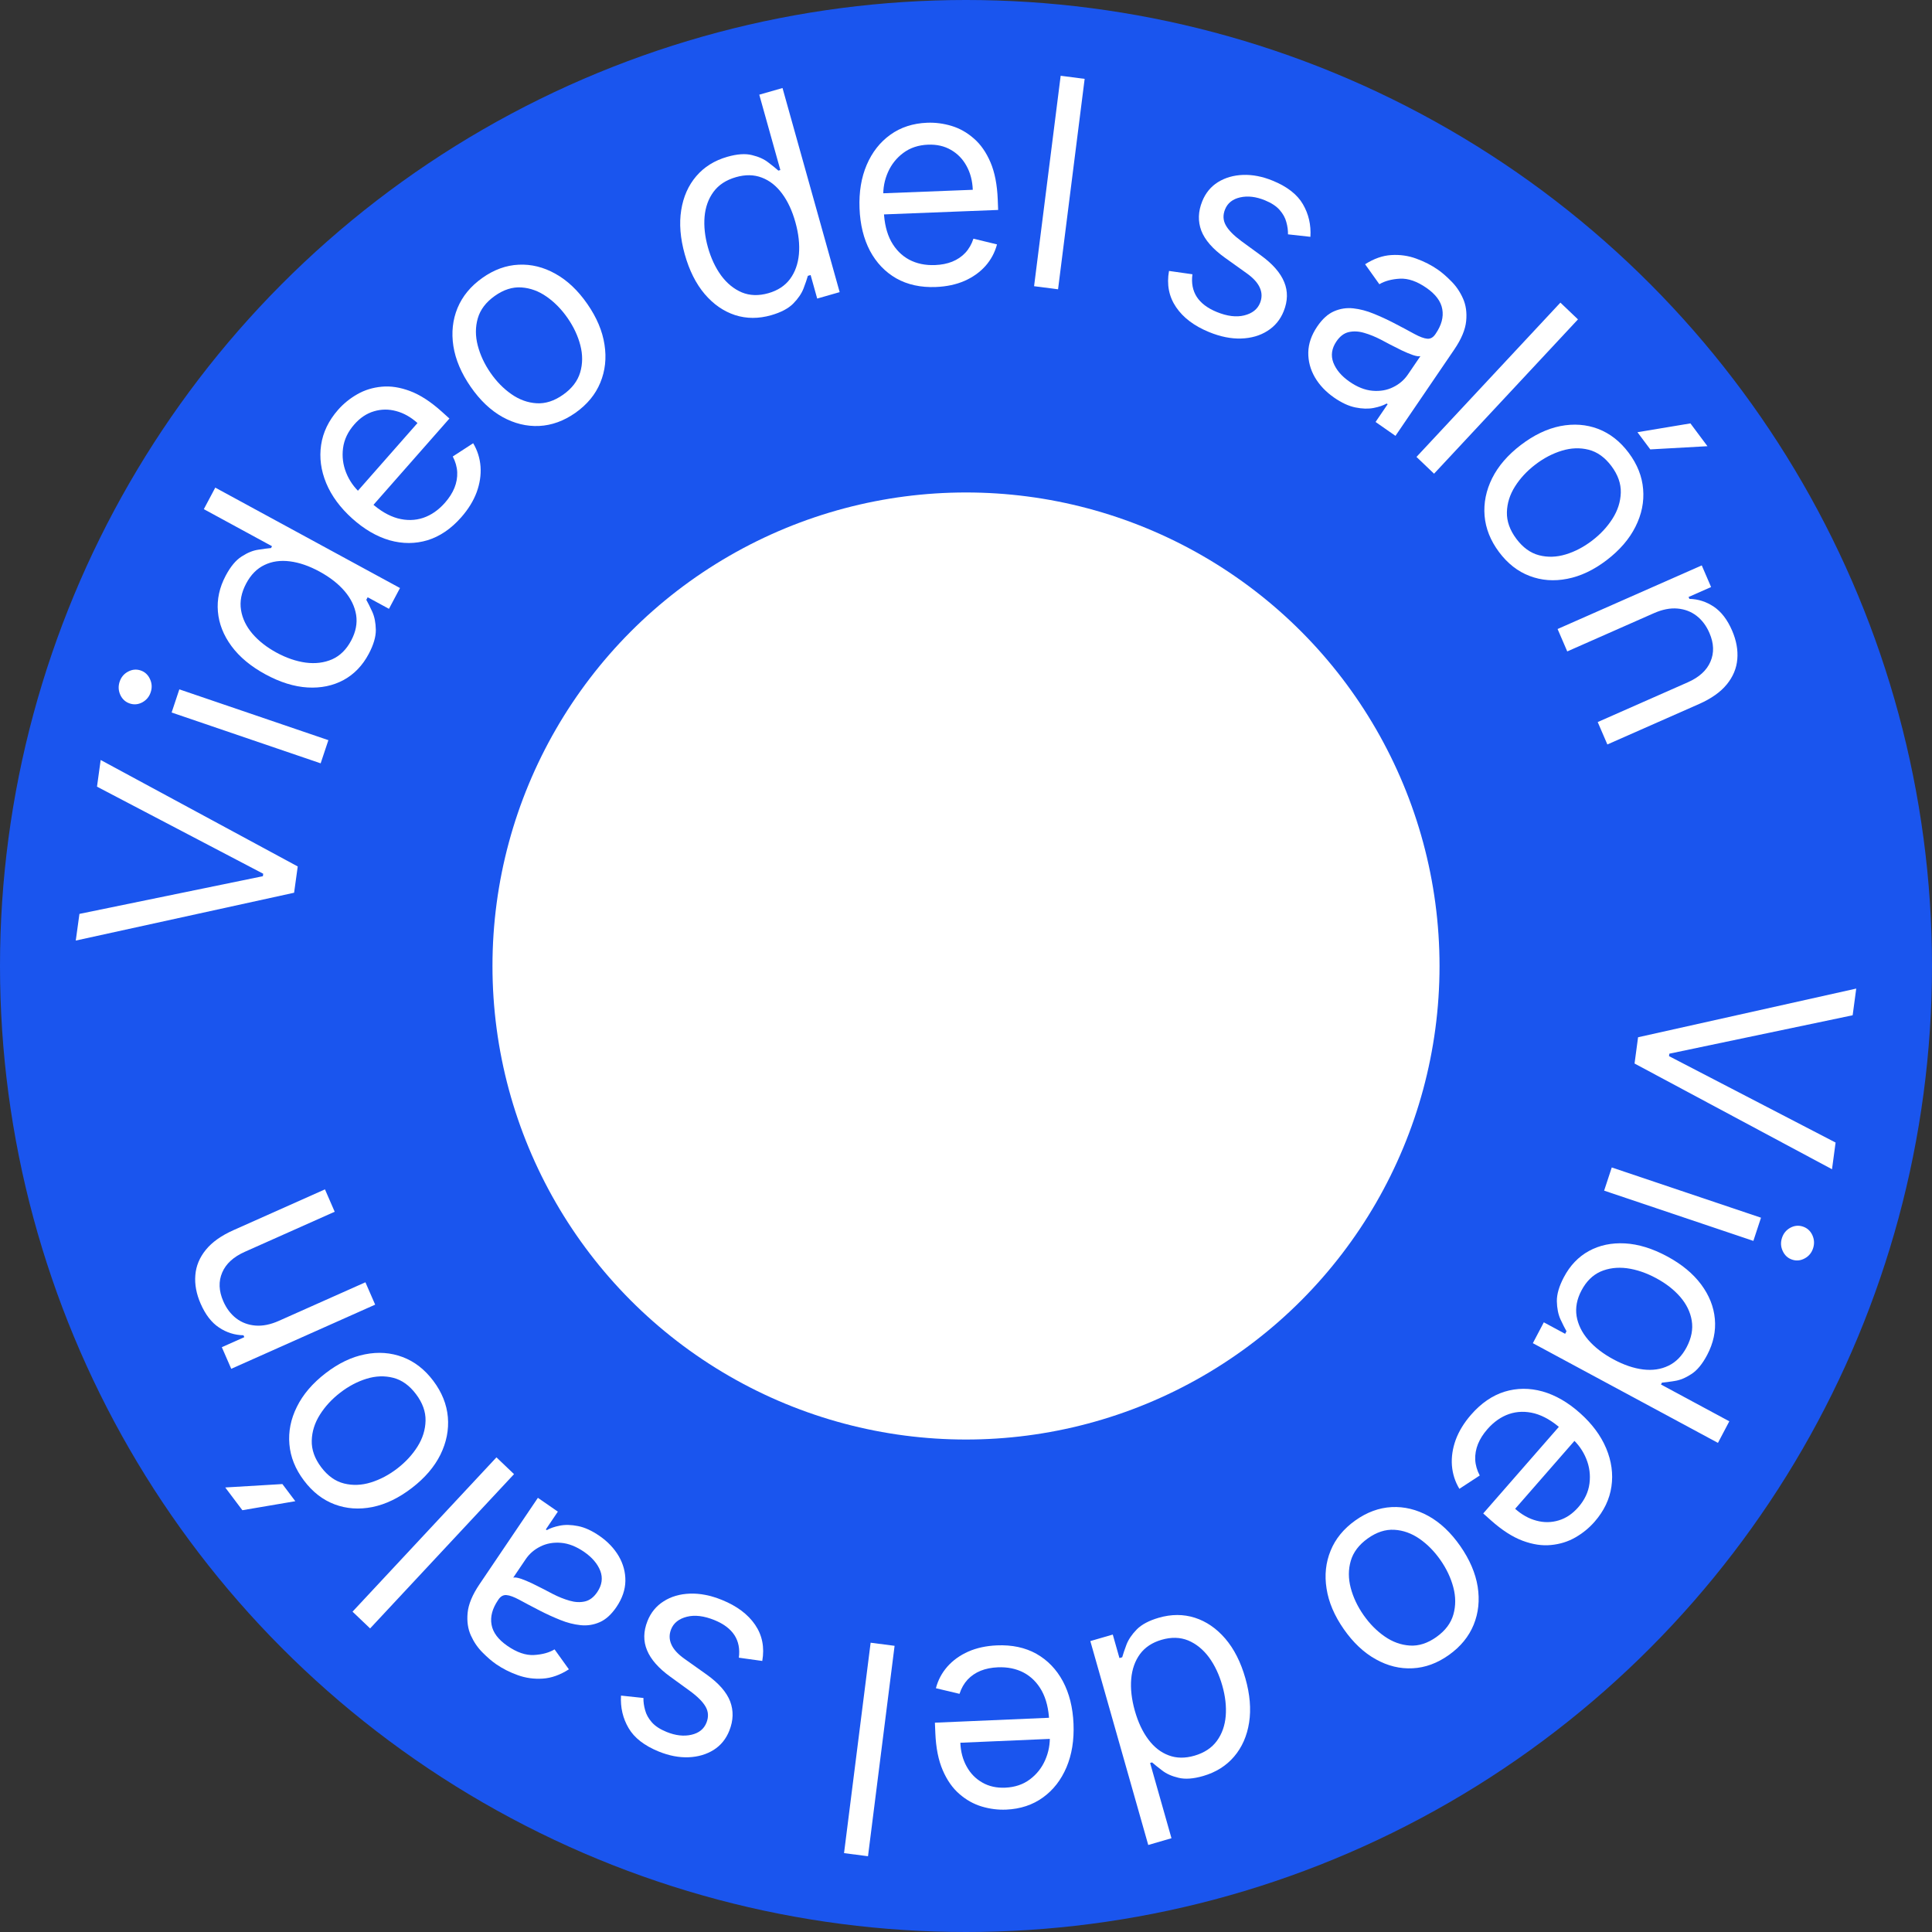
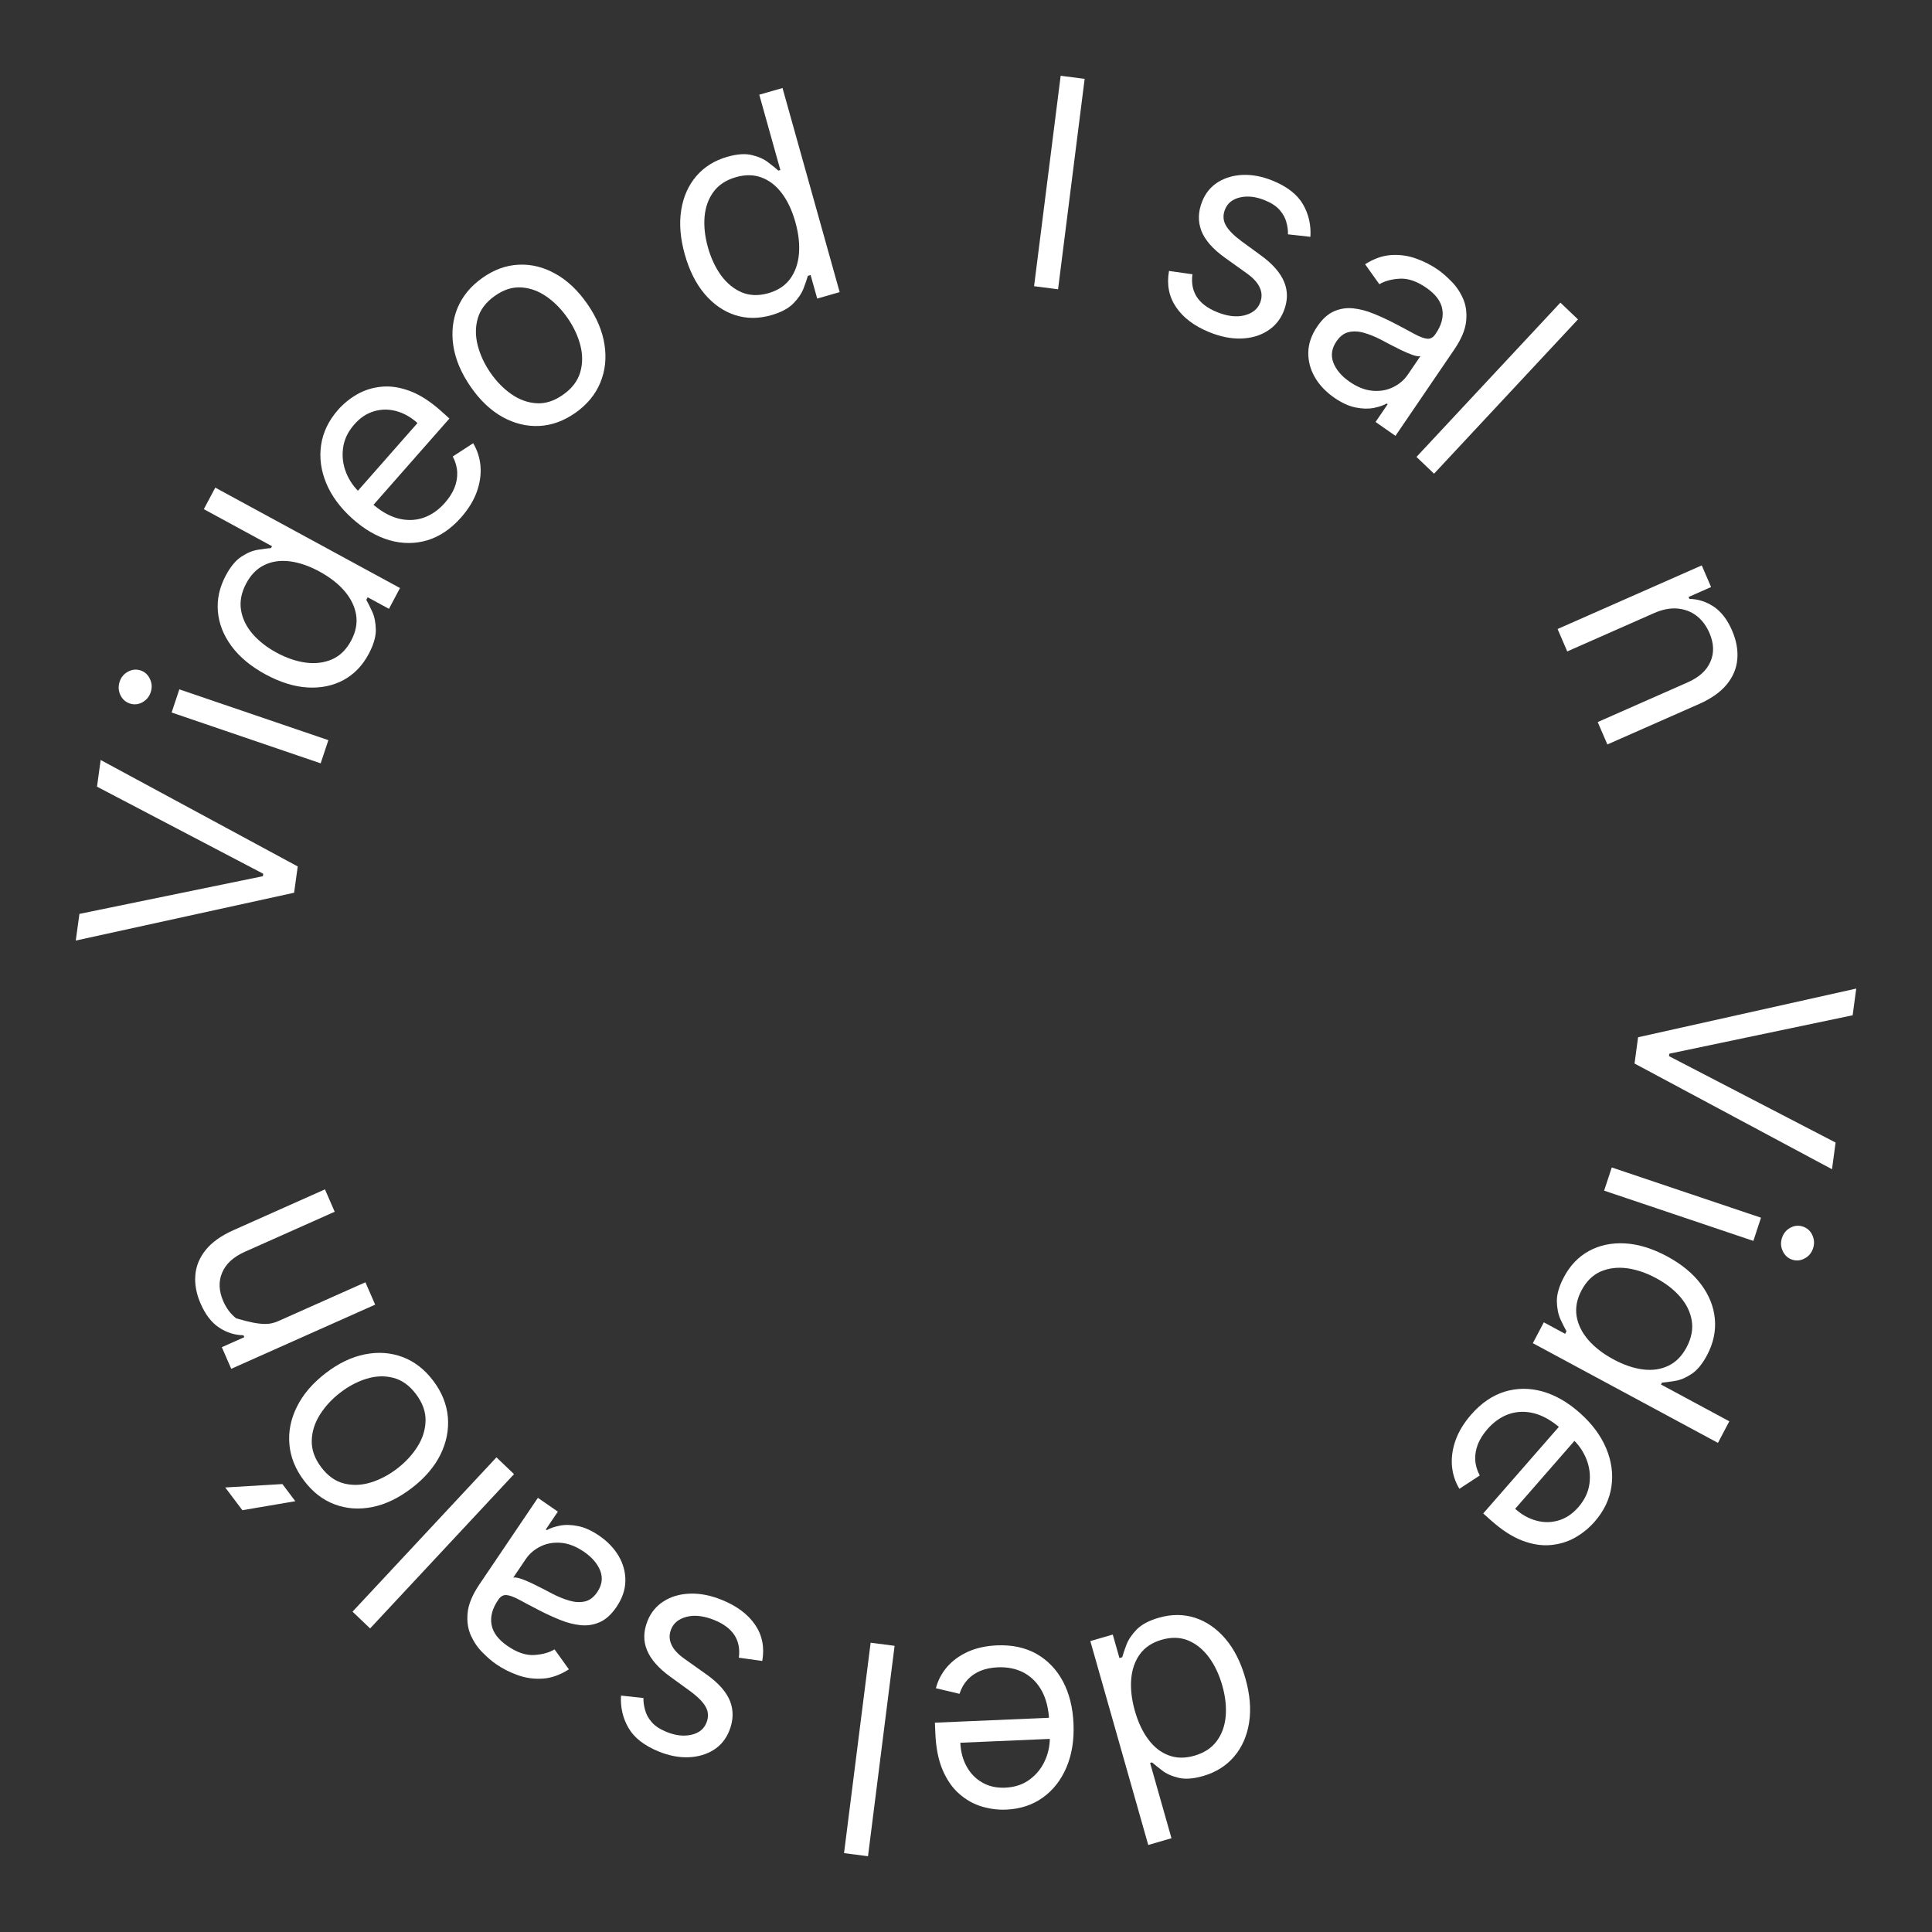
<svg xmlns="http://www.w3.org/2000/svg" width="102" height="102" viewBox="0 0 102 102" fill="none">
  <rect x="0" y="0" width="102" height="102" fill="#333333" stroke="none" />
-   <circle cx="51" cy="51" r="51" fill="#1A55EE" />
-   <circle cx="51" cy="51" r="25" fill="white" />
  <path d="M97.811 53.601L88.134 55.629L88.116 55.759L96.91 60.321L96.721 61.73L86.296 56.149L86.482 54.762L98 52.192L97.811 53.601Z" fill="white" />
  <path d="M85.093 61.636L92.972 64.289L92.569 65.513L84.69 62.86L85.093 61.636ZM94.08 65.354C94.158 65.115 94.306 64.936 94.524 64.817C94.741 64.702 94.962 64.682 95.187 64.758C95.413 64.834 95.578 64.984 95.683 65.208C95.787 65.435 95.8 65.668 95.721 65.906C95.643 66.145 95.495 66.322 95.279 66.438C95.061 66.556 94.839 66.578 94.614 66.502C94.388 66.426 94.223 66.274 94.119 66.047C94.014 65.824 94.001 65.593 94.08 65.354Z" fill="white" />
  <path d="M82.563 67.433C82.888 66.815 83.329 66.352 83.887 66.046C84.448 65.74 85.082 65.607 85.788 65.645C86.498 65.684 87.242 65.913 88.018 66.331C88.788 66.746 89.385 67.24 89.811 67.812C90.237 68.384 90.478 68.991 90.536 69.633C90.594 70.276 90.459 70.909 90.13 71.534C89.876 72.016 89.596 72.355 89.289 72.549C88.984 72.748 88.693 72.868 88.414 72.908C88.138 72.953 87.913 72.983 87.742 72.998L87.691 73.095L91.299 75.038L90.699 76.177L80.927 70.913L81.506 69.812L82.632 70.419L82.703 70.284C82.614 70.128 82.508 69.918 82.385 69.654C82.266 69.392 82.203 69.075 82.194 68.703C82.189 68.332 82.312 67.909 82.563 67.433ZM83.493 68.132C83.252 68.589 83.167 69.038 83.236 69.481C83.309 69.924 83.512 70.342 83.845 70.732C84.182 71.124 84.627 71.469 85.181 71.767C85.728 72.062 86.249 72.239 86.744 72.3C87.242 72.361 87.689 72.296 88.084 72.104C88.482 71.914 88.803 71.587 89.047 71.124C89.301 70.641 89.391 70.173 89.315 69.719C89.241 69.27 89.038 68.853 88.706 68.468C88.376 68.088 87.953 67.758 87.437 67.481C86.915 67.2 86.399 67.025 85.888 66.956C85.379 66.892 84.914 66.952 84.495 67.135C84.078 67.323 83.744 67.656 83.493 68.132Z" fill="white" />
  <path d="M77.666 74.689C78.196 74.082 78.785 73.677 79.434 73.474C80.083 73.276 80.751 73.272 81.436 73.461C82.123 73.656 82.784 74.038 83.422 74.608C84.059 75.177 84.518 75.797 84.799 76.466C85.081 77.141 85.173 77.812 85.076 78.479C84.979 79.152 84.682 79.772 84.186 80.34C83.9 80.668 83.563 80.944 83.175 81.167C82.788 81.39 82.359 81.524 81.886 81.569C81.417 81.617 80.916 81.541 80.383 81.342C79.85 81.142 79.293 80.783 78.712 80.264L78.307 79.902L82.545 75.05L83.371 75.788L79.992 79.657C80.344 79.971 80.719 80.18 81.118 80.284C81.516 80.391 81.907 80.386 82.293 80.269C82.677 80.154 83.022 79.922 83.327 79.573C83.663 79.188 83.86 78.77 83.917 78.319C83.974 77.874 83.918 77.442 83.749 77.024C83.581 76.606 83.325 76.243 82.982 75.937L82.431 75.445C81.961 75.024 81.491 74.75 81.021 74.622C80.551 74.499 80.103 74.509 79.675 74.652C79.25 74.798 78.866 75.066 78.525 75.456C78.303 75.71 78.138 75.971 78.029 76.239C77.921 76.512 77.873 76.787 77.884 77.066C77.899 77.346 77.978 77.624 78.123 77.899L77.048 78.602C76.82 78.224 76.689 77.812 76.654 77.367C76.622 76.925 76.689 76.474 76.855 76.014C77.024 75.557 77.294 75.115 77.666 74.689Z" fill="white" />
-   <path d="M71.55 80.275C72.163 79.838 72.803 79.602 73.471 79.567C74.136 79.534 74.783 79.69 75.412 80.036C76.038 80.383 76.598 80.912 77.093 81.621C77.591 82.336 77.898 83.051 78.014 83.767C78.127 84.486 78.056 85.156 77.802 85.779C77.546 86.404 77.111 86.935 76.498 87.372C75.886 87.809 75.247 88.044 74.582 88.077C73.914 88.112 73.266 87.954 72.638 87.603C72.007 87.255 71.442 86.723 70.943 86.008C70.449 85.299 70.146 84.587 70.036 83.872C69.922 83.159 69.994 82.49 70.251 81.865C70.504 81.242 70.938 80.712 71.55 80.275ZM72.211 81.222C71.745 81.555 71.447 81.948 71.314 82.404C71.182 82.86 71.181 83.336 71.311 83.832C71.441 84.328 71.666 84.806 71.986 85.264C72.306 85.723 72.676 86.099 73.097 86.392C73.517 86.686 73.963 86.847 74.433 86.877C74.904 86.907 75.372 86.756 75.838 86.424C76.303 86.092 76.601 85.697 76.731 85.238C76.861 84.78 76.86 84.301 76.728 83.802C76.596 83.302 76.37 82.823 76.05 82.365C75.73 81.906 75.361 81.531 74.943 81.241C74.524 80.951 74.081 80.792 73.612 80.765C73.143 80.738 72.676 80.89 72.211 81.222Z" fill="white" />
  <path d="M61.175 85.41C61.84 85.217 62.475 85.216 63.081 85.408C63.688 85.603 64.223 85.971 64.688 86.511C65.154 87.055 65.508 87.754 65.751 88.609C65.992 89.457 66.057 90.235 65.947 90.942C65.836 91.649 65.573 92.247 65.157 92.736C64.741 93.225 64.197 93.567 63.525 93.763C63.005 93.914 62.57 93.945 62.219 93.858C61.865 93.775 61.577 93.646 61.355 93.472C61.131 93.302 60.953 93.16 60.824 93.046L60.72 93.076L61.848 97.049L60.622 97.406L57.564 86.641L58.749 86.297L59.101 87.537L59.247 87.495C59.295 87.322 59.371 87.099 59.473 86.826C59.577 86.557 59.758 86.29 60.016 86.025C60.276 85.764 60.662 85.559 61.175 85.41ZM61.325 86.573C60.833 86.716 60.454 86.966 60.188 87.324C59.923 87.686 59.768 88.123 59.723 88.637C59.679 89.154 59.743 89.718 59.916 90.328C60.088 90.93 60.324 91.433 60.626 91.834C60.928 92.24 61.285 92.519 61.696 92.672C62.108 92.83 62.564 92.836 63.063 92.691C63.582 92.54 63.977 92.279 64.247 91.908C64.514 91.542 64.669 91.105 64.712 90.595C64.752 90.091 64.692 89.554 64.53 88.987C64.367 88.412 64.132 87.915 63.826 87.496C63.517 87.081 63.151 86.785 62.73 86.608C62.306 86.435 61.837 86.424 61.325 86.573Z" fill="white" />
  <path d="M52.628 86.868C53.427 86.833 54.124 86.982 54.719 87.314C55.31 87.65 55.776 88.134 56.116 88.765C56.453 89.4 56.64 90.147 56.676 91.007C56.712 91.867 56.589 92.631 56.307 93.3C56.021 93.973 55.607 94.505 55.064 94.897C54.518 95.292 53.871 95.506 53.122 95.539C52.69 95.557 52.26 95.503 51.832 95.375C51.405 95.247 51.011 95.027 50.652 94.714C50.293 94.405 49.999 93.987 49.772 93.46C49.544 92.934 49.413 92.279 49.381 91.496L49.358 90.949L55.753 90.674L55.8 91.789L50.701 92.008C50.721 92.482 50.832 92.9 51.035 93.264C51.234 93.627 51.509 93.909 51.86 94.109C52.208 94.31 52.612 94.4 53.073 94.38C53.581 94.358 54.015 94.212 54.375 93.941C54.732 93.674 55.001 93.334 55.181 92.921C55.363 92.508 55.443 92.071 55.424 91.608L55.393 90.865C55.366 90.231 55.236 89.699 55.001 89.267C54.763 88.839 54.445 88.519 54.046 88.306C53.648 88.097 53.191 88.004 52.676 88.026C52.341 88.04 52.041 88.101 51.775 88.207C51.505 88.317 51.276 88.473 51.086 88.674C50.896 88.88 50.753 89.13 50.657 89.426L49.411 89.13C49.523 88.701 49.725 88.321 50.018 87.987C50.311 87.657 50.678 87.393 51.121 87.195C51.564 87.001 52.066 86.892 52.628 86.868Z" fill="white" />
  <path d="M44.561 97.836L45.965 86.727L47.23 86.891L45.826 98L44.561 97.836Z" fill="white" />
  <path d="M32.786 89.519L33.97 89.645C33.966 89.852 33.996 90.066 34.059 90.288C34.118 90.513 34.235 90.725 34.412 90.927C34.588 91.128 34.849 91.298 35.193 91.438C35.665 91.629 36.102 91.679 36.503 91.587C36.9 91.496 37.165 91.284 37.298 90.949C37.416 90.651 37.402 90.372 37.257 90.113C37.111 89.853 36.834 89.574 36.424 89.274L35.393 88.526C34.771 88.077 34.36 87.61 34.16 87.124C33.959 86.642 33.967 86.128 34.183 85.584C34.36 85.137 34.645 84.789 35.039 84.54C35.43 84.29 35.891 84.155 36.423 84.136C36.955 84.116 37.52 84.227 38.119 84.47C38.905 84.789 39.487 85.226 39.866 85.78C40.244 86.334 40.37 86.971 40.244 87.69L39.008 87.518C39.067 87.055 38.989 86.658 38.775 86.327C38.557 85.995 38.206 85.731 37.721 85.534C37.169 85.31 36.684 85.251 36.265 85.356C35.842 85.463 35.564 85.684 35.431 86.019C35.324 86.29 35.328 86.555 35.443 86.814C35.556 87.076 35.789 87.331 36.141 87.58L37.304 88.406C37.943 88.861 38.358 89.334 38.548 89.824C38.733 90.315 38.72 90.83 38.506 91.368C38.332 91.808 38.056 92.148 37.677 92.387C37.295 92.625 36.854 92.754 36.353 92.775C35.848 92.794 35.325 92.693 34.783 92.474C34.02 92.164 33.489 91.752 33.188 91.237C32.884 90.721 32.75 90.148 32.786 89.519Z" fill="white" />
  <path d="M31.65 81.088C32.085 81.389 32.423 81.744 32.665 82.155C32.905 82.568 33.023 83.005 33.017 83.465C33.01 83.928 32.854 84.385 32.549 84.837C32.28 85.234 31.985 85.502 31.664 85.642C31.34 85.785 31.001 85.838 30.647 85.8C30.292 85.763 29.936 85.671 29.576 85.524C29.212 85.378 28.857 85.216 28.51 85.038C28.057 84.804 27.692 84.611 27.414 84.459C27.132 84.308 26.908 84.226 26.742 84.213C26.574 84.198 26.431 84.276 26.315 84.448L26.291 84.484C25.99 84.929 25.877 85.359 25.951 85.772C26.022 86.184 26.3 86.557 26.785 86.892C27.288 87.24 27.757 87.401 28.194 87.376C28.63 87.351 28.991 87.252 29.278 87.079L30.034 88.132C29.57 88.43 29.111 88.593 28.654 88.622C28.193 88.652 27.754 88.591 27.337 88.44C26.915 88.289 26.531 88.095 26.186 87.856C25.966 87.704 25.731 87.502 25.482 87.25C25.228 86.999 25.022 86.7 24.864 86.353C24.703 86.003 24.645 85.602 24.688 85.151C24.731 84.699 24.939 84.198 25.311 83.647L28.398 79.078L29.452 79.807L28.817 80.746L28.871 80.783C29.044 80.682 29.272 80.603 29.554 80.547C29.837 80.49 30.157 80.498 30.515 80.569C30.873 80.639 31.252 80.813 31.65 81.088ZM30.843 81.934C30.426 81.647 30.019 81.487 29.622 81.454C29.221 81.42 28.86 81.484 28.537 81.645C28.211 81.804 27.951 82.028 27.755 82.317L27.096 83.292C27.178 83.269 27.309 83.287 27.492 83.347C27.669 83.407 27.867 83.489 28.086 83.592C28.299 83.695 28.506 83.799 28.707 83.903C28.903 84.007 29.062 84.091 29.186 84.154C29.484 84.307 29.779 84.425 30.072 84.509C30.36 84.593 30.631 84.606 30.885 84.547C31.133 84.489 31.349 84.325 31.532 84.054C31.782 83.684 31.836 83.31 31.693 82.934C31.546 82.558 31.262 82.225 30.843 81.934Z" fill="white" />
  <path d="M18.612 85.088L26.21 76.941L27.138 77.827L19.54 85.973L18.612 85.088Z" fill="white" />
  <path d="M22.876 72.902C23.33 73.505 23.586 74.144 23.645 74.818C23.702 75.489 23.571 76.149 23.253 76.798C22.933 77.443 22.431 78.029 21.749 78.554C21.061 79.084 20.365 79.421 19.662 79.564C18.956 79.704 18.291 79.657 17.667 79.423C17.04 79.187 16.5 78.767 16.046 78.163C15.591 77.56 15.336 76.923 15.279 76.251C15.22 75.578 15.352 74.917 15.676 74.269C15.997 73.618 16.502 73.028 17.19 72.498C17.872 71.972 18.565 71.64 19.267 71.502C19.968 71.362 20.631 71.41 21.258 71.646C21.882 71.88 22.422 72.299 22.876 72.902ZM21.964 73.605C21.619 73.146 21.219 72.859 20.764 72.742C20.309 72.625 19.839 72.641 19.353 72.79C18.868 72.94 18.404 73.184 17.963 73.525C17.521 73.865 17.163 74.253 16.889 74.689C16.614 75.125 16.471 75.581 16.459 76.058C16.446 76.535 16.612 77.003 16.957 77.461C17.302 77.919 17.704 78.206 18.162 78.32C18.619 78.435 19.093 78.417 19.581 78.265C20.069 78.114 20.534 77.868 20.976 77.528C21.417 77.187 21.774 76.8 22.045 76.367C22.317 75.933 22.457 75.479 22.467 75.004C22.477 74.529 22.309 74.063 21.964 73.605ZM15.591 79.256L12.796 79.732L11.892 78.531L14.909 78.351L15.591 79.256Z" fill="white" />
-   <path d="M14.721 69.735L19.292 67.698L19.807 68.879L12.208 72.266L11.711 71.125L12.898 70.596L12.855 70.496C12.39 70.487 11.961 70.352 11.567 70.089C11.17 69.828 10.845 69.407 10.592 68.827C10.365 68.306 10.272 67.804 10.313 67.32C10.351 66.837 10.535 66.392 10.866 65.985C11.194 65.58 11.681 65.234 12.327 64.946L17.156 62.793L17.67 63.974L12.921 66.091C12.324 66.358 11.927 66.722 11.731 67.184C11.531 67.647 11.55 68.153 11.789 68.7C11.953 69.077 12.181 69.378 12.472 69.603C12.761 69.824 13.098 69.951 13.482 69.983C13.866 70.015 14.279 69.932 14.721 69.735Z" fill="white" />
+   <path d="M14.721 69.735L19.292 67.698L19.807 68.879L12.208 72.266L11.711 71.125L12.898 70.596L12.855 70.496C12.39 70.487 11.961 70.352 11.567 70.089C11.17 69.828 10.845 69.407 10.592 68.827C10.365 68.306 10.272 67.804 10.313 67.32C10.351 66.837 10.535 66.392 10.866 65.985C11.194 65.58 11.681 65.234 12.327 64.946L17.156 62.793L17.67 63.974L12.921 66.091C12.324 66.358 11.927 66.722 11.731 67.184C11.531 67.647 11.55 68.153 11.789 68.7C11.953 69.077 12.181 69.378 12.472 69.603C13.866 70.015 14.279 69.932 14.721 69.735Z" fill="white" />
  <path d="M4.194 48.249L13.879 46.259L13.897 46.129L5.121 41.532L5.315 40.124L15.719 45.745L15.527 47.132L4 49.657L4.194 48.249Z" fill="white" />
  <path d="M16.929 40.3L9.061 37.617L9.468 36.394L17.337 39.077L16.929 40.3ZM7.956 36.547C7.877 36.786 7.728 36.964 7.51 37.082C7.293 37.197 7.072 37.215 6.846 37.139C6.621 37.062 6.456 36.911 6.352 36.687C6.249 36.46 6.238 36.227 6.317 35.989C6.396 35.75 6.545 35.574 6.761 35.459C6.98 35.341 7.201 35.321 7.427 35.397C7.652 35.474 7.816 35.626 7.919 35.854C8.023 36.078 8.036 36.309 7.956 36.547Z" fill="white" />
  <path d="M19.469 34.519C19.142 35.136 18.698 35.597 18.14 35.901C17.578 36.204 16.944 36.336 16.237 36.295C15.527 36.253 14.785 36.021 14.01 35.6C13.242 35.182 12.646 34.687 12.222 34.113C11.799 33.539 11.559 32.931 11.504 32.288C11.448 31.646 11.586 31.013 11.917 30.39C12.173 29.908 12.454 29.571 12.761 29.378C13.067 29.179 13.359 29.061 13.637 29.022C13.915 28.978 14.139 28.949 14.31 28.934L14.361 28.838L10.761 26.881L11.365 25.744L21.118 31.045L20.535 32.143L19.411 31.532L19.339 31.667C19.428 31.823 19.533 32.034 19.654 32.298C19.773 32.561 19.835 32.879 19.842 33.251C19.846 33.621 19.721 34.044 19.469 34.519ZM18.541 33.816C18.784 33.36 18.871 32.911 18.803 32.469C18.732 32.025 18.53 31.607 18.198 31.215C17.863 30.822 17.419 30.475 16.867 30.175C16.321 29.878 15.8 29.699 15.306 29.637C14.807 29.573 14.361 29.636 13.965 29.827C13.566 30.016 13.244 30.341 12.998 30.804C12.742 31.285 12.651 31.753 12.725 32.207C12.797 32.656 12.999 33.074 13.33 33.461C13.659 33.843 14.081 34.173 14.595 34.453C15.116 34.736 15.631 34.913 16.142 34.983C16.651 35.049 17.116 34.991 17.535 34.809C17.953 34.623 18.289 34.292 18.541 33.816Z" fill="white" />
  <path d="M24.349 27.312C23.817 27.916 23.226 28.319 22.576 28.52C21.927 28.716 21.259 28.718 20.574 28.526C19.889 28.328 19.229 27.944 18.593 27.372C17.958 26.8 17.501 26.178 17.222 25.508C16.943 24.832 16.854 24.161 16.953 23.494C17.052 22.822 17.351 22.203 17.849 21.636C18.137 21.309 18.475 21.035 18.863 20.814C19.251 20.592 19.681 20.459 20.153 20.416C20.623 20.37 21.124 20.448 21.656 20.649C22.189 20.85 22.744 21.211 23.323 21.732L23.727 22.096L19.471 26.933L18.648 26.191L22.041 22.335C21.691 22.02 21.316 21.809 20.917 21.703C20.52 21.595 20.128 21.599 19.742 21.715C19.358 21.828 19.012 22.058 18.706 22.407C18.368 22.791 18.17 23.208 18.111 23.658C18.053 24.103 18.107 24.535 18.274 24.954C18.441 25.373 18.696 25.736 19.038 26.044L19.587 26.538C20.055 26.96 20.524 27.236 20.994 27.366C21.463 27.491 21.912 27.482 22.34 27.341C22.766 27.197 23.15 26.93 23.493 26.541C23.715 26.288 23.882 26.027 23.991 25.76C24.101 25.488 24.15 25.212 24.139 24.934C24.126 24.653 24.047 24.375 23.904 24.1L24.981 23.401C25.207 23.78 25.337 24.192 25.37 24.637C25.401 25.079 25.332 25.53 25.165 25.989C24.995 26.446 24.723 26.887 24.349 27.312Z" fill="white" />
  <path d="M30.388 21.788C29.773 22.223 29.132 22.456 28.464 22.489C27.799 22.519 27.152 22.36 26.525 22.013C25.9 21.663 25.342 21.133 24.85 20.422C24.354 19.705 24.049 18.988 23.936 18.271C23.826 17.553 23.899 16.883 24.155 16.261C24.415 15.637 24.851 15.108 25.465 14.673C26.079 14.238 26.719 14.005 27.384 13.975C28.052 13.943 28.7 14.103 29.327 14.456C29.957 14.806 30.519 15.34 31.015 16.057C31.507 16.768 31.807 17.481 31.915 18.197C32.026 18.91 31.952 19.579 31.693 20.203C31.437 20.825 31.002 21.353 30.388 21.788ZM29.73 20.838C30.197 20.508 30.497 20.115 30.631 19.66C30.765 19.205 30.768 18.729 30.64 18.232C30.512 17.735 30.288 17.257 29.97 16.797C29.652 16.337 29.283 15.959 28.863 15.665C28.444 15.37 27.999 15.207 27.528 15.175C27.058 15.143 26.589 15.292 26.122 15.623C25.656 15.953 25.357 16.347 25.225 16.805C25.093 17.264 25.093 17.742 25.223 18.242C25.353 18.742 25.577 19.222 25.895 19.682C26.213 20.142 26.581 20.518 26.999 20.809C27.416 21.101 27.859 21.262 28.328 21.29C28.796 21.319 29.264 21.168 29.73 20.838Z" fill="white" />
  <path d="M40.716 16.641C40.05 16.832 39.414 16.83 38.809 16.636C38.203 16.438 37.669 16.068 37.206 15.526C36.743 14.981 36.391 14.28 36.151 13.424C35.914 12.575 35.852 11.797 35.965 11.091C36.077 10.384 36.343 9.787 36.761 9.299C37.179 8.812 37.724 8.472 38.397 8.279C38.917 8.13 39.352 8.1 39.703 8.189C40.057 8.274 40.344 8.404 40.565 8.579C40.789 8.75 40.966 8.892 41.095 9.007L41.199 8.977L40.086 4.999L41.313 4.647L44.33 15.423L43.144 15.763L42.797 14.521L42.651 14.563C42.602 14.736 42.526 14.959 42.422 15.231C42.318 15.5 42.136 15.766 41.876 16.03C41.616 16.29 41.229 16.494 40.716 16.641ZM40.57 15.478C41.062 15.337 41.442 15.088 41.709 14.731C41.975 14.37 42.132 13.933 42.179 13.419C42.225 12.902 42.163 12.338 41.992 11.728C41.823 11.125 41.589 10.622 41.289 10.219C40.987 9.812 40.632 9.532 40.221 9.377C39.81 9.218 39.354 9.21 38.855 9.353C38.335 9.502 37.939 9.761 37.668 10.131C37.399 10.496 37.243 10.933 37.198 11.442C37.156 11.947 37.214 12.483 37.373 13.052C37.534 13.627 37.767 14.125 38.072 14.545C38.38 14.961 38.744 15.258 39.165 15.437C39.588 15.611 40.056 15.625 40.57 15.478Z" fill="white" />
-   <path d="M49.411 15.152C48.612 15.184 47.915 15.032 47.322 14.698C46.732 14.36 46.268 13.874 45.93 13.242C45.596 12.605 45.412 11.857 45.379 10.997C45.346 10.137 45.472 9.374 45.757 8.706C46.045 8.034 46.461 7.504 47.005 7.114C47.553 6.72 48.201 6.509 48.95 6.48C49.383 6.463 49.812 6.519 50.239 6.648C50.666 6.777 51.059 6.999 51.417 7.314C51.775 7.624 52.067 8.043 52.293 8.571C52.518 9.098 52.646 9.754 52.676 10.537L52.697 11.084L46.301 11.334L46.258 10.219L51.358 10.02C51.34 9.546 51.23 9.127 51.029 8.763C50.831 8.398 50.557 8.115 50.206 7.914C49.86 7.712 49.456 7.62 48.995 7.638C48.487 7.658 48.052 7.803 47.691 8.072C47.334 8.338 47.063 8.677 46.881 9.089C46.698 9.501 46.615 9.938 46.633 10.401L46.661 11.144C46.686 11.778 46.814 12.311 47.047 12.744C47.284 13.172 47.601 13.494 47.998 13.708C48.396 13.919 48.852 14.014 49.367 13.994C49.702 13.981 50.003 13.922 50.269 13.816C50.539 13.707 50.77 13.552 50.96 13.351C51.151 13.147 51.295 12.897 51.392 12.601L52.637 12.903C52.523 13.331 52.319 13.711 52.026 14.043C51.731 14.372 51.363 14.635 50.919 14.831C50.476 15.023 49.973 15.13 49.411 15.152Z" fill="white" />
  <path d="M57.264 4.164L55.86 15.273L54.594 15.11L55.998 4L57.264 4.164Z" fill="white" />
  <path d="M69.183 12.503L67.999 12.372C68.004 12.165 67.975 11.951 67.913 11.729C67.855 11.504 67.738 11.291 67.562 11.089C67.387 10.887 67.127 10.716 66.783 10.575C66.312 10.382 65.875 10.33 65.473 10.421C65.076 10.51 64.81 10.722 64.676 11.056C64.557 11.354 64.57 11.632 64.715 11.892C64.859 12.152 65.136 12.433 65.544 12.734L66.573 13.486C67.193 13.937 67.602 14.406 67.8 14.893C67.999 15.376 67.99 15.889 67.772 16.433C67.593 16.879 67.306 17.226 66.911 17.473C66.52 17.721 66.058 17.855 65.526 17.872C64.994 17.89 64.429 17.776 63.831 17.531C63.046 17.209 62.466 16.771 62.09 16.215C61.713 15.659 61.589 15.023 61.718 14.304L62.954 14.48C62.893 14.943 62.969 15.34 63.182 15.672C63.399 16.005 63.749 16.27 64.234 16.469C64.785 16.695 65.27 16.756 65.688 16.652C66.112 16.547 66.391 16.327 66.525 15.992C66.633 15.722 66.63 15.457 66.516 15.198C66.404 14.936 66.172 14.679 65.821 14.429L64.66 13.599C64.023 13.141 63.611 12.667 63.422 12.177C63.239 11.684 63.254 11.169 63.47 10.632C63.646 10.193 63.923 9.854 64.302 9.616C64.685 9.38 65.127 9.252 65.629 9.234C66.133 9.217 66.656 9.319 67.197 9.541C67.959 9.853 68.489 10.267 68.788 10.783C69.09 11.301 69.222 11.874 69.183 12.503Z" fill="white" />
  <path d="M70.429 20.988C69.996 20.686 69.659 20.33 69.418 19.918C69.18 19.504 69.064 19.067 69.071 18.607C69.08 18.144 69.238 17.687 69.544 17.237C69.814 16.84 70.11 16.573 70.432 16.434C70.756 16.293 71.096 16.241 71.45 16.28C71.804 16.319 72.161 16.413 72.519 16.561C72.883 16.708 73.238 16.871 73.584 17.051C74.036 17.286 74.401 17.48 74.677 17.633C74.959 17.785 75.183 17.868 75.349 17.882C75.517 17.898 75.66 17.82 75.776 17.649L75.801 17.613C76.104 17.169 76.219 16.739 76.146 16.326C76.076 15.914 75.799 15.54 75.316 15.203C74.814 14.853 74.345 14.69 73.909 14.713C73.473 14.737 73.111 14.835 72.823 15.006L72.071 13.951C72.536 13.655 72.996 13.493 73.452 13.466C73.914 13.437 74.353 13.5 74.769 13.653C75.191 13.805 75.574 14.001 75.918 14.241C76.138 14.394 76.371 14.597 76.62 14.85C76.873 15.101 77.078 15.401 77.234 15.749C77.394 16.1 77.451 16.501 77.406 16.952C77.362 17.403 77.152 17.904 76.778 18.453L73.674 23.011L72.623 22.278L73.261 21.341L73.208 21.304C73.034 21.405 72.806 21.483 72.523 21.538C72.241 21.593 71.921 21.585 71.563 21.512C71.205 21.44 70.827 21.265 70.429 20.988ZM71.24 20.145C71.655 20.435 72.062 20.596 72.459 20.63C72.86 20.665 73.222 20.603 73.545 20.443C73.871 20.286 74.132 20.063 74.329 19.774L74.991 18.802C74.91 18.825 74.778 18.806 74.596 18.745C74.419 18.684 74.222 18.602 74.003 18.498C73.79 18.394 73.583 18.289 73.382 18.185C73.187 18.08 73.028 17.996 72.905 17.932C72.607 17.778 72.312 17.658 72.02 17.574C71.732 17.489 71.461 17.475 71.207 17.533C70.959 17.589 70.742 17.753 70.558 18.023C70.307 18.392 70.252 18.766 70.393 19.143C70.539 19.52 70.822 19.854 71.24 20.145Z" fill="white" />
  <path d="M83.309 16.862L75.711 25.009L74.783 24.123L82.381 15.977L83.309 16.862Z" fill="white" />
-   <path d="M79.141 29.145C78.689 28.54 78.435 27.901 78.378 27.227C78.324 26.555 78.457 25.896 78.778 25.249C79.1 24.604 79.604 24.021 80.288 23.497C80.978 22.97 81.675 22.636 82.379 22.495C83.085 22.358 83.75 22.407 84.373 22.643C84.999 22.883 85.538 23.305 85.99 23.91C86.442 24.515 86.695 25.153 86.749 25.824C86.806 26.498 86.671 27.159 86.346 27.805C86.022 28.455 85.516 29.043 84.826 29.571C84.141 30.094 83.447 30.423 82.744 30.558C82.043 30.697 81.38 30.646 80.754 30.407C80.131 30.171 79.593 29.75 79.141 29.145ZM80.055 28.446C80.399 28.906 80.798 29.195 81.252 29.314C81.707 29.432 82.177 29.418 82.663 29.27C83.149 29.123 83.613 28.88 84.056 28.541C84.499 28.203 84.858 27.816 85.134 27.381C85.41 26.946 85.555 26.49 85.57 26.013C85.584 25.536 85.419 25.068 85.076 24.608C84.732 24.149 84.332 23.861 83.875 23.744C83.417 23.628 82.944 23.645 82.455 23.795C81.966 23.944 81.5 24.189 81.058 24.527C80.615 24.866 80.257 25.251 79.984 25.684C79.711 26.117 79.569 26.57 79.557 27.045C79.546 27.52 79.712 27.987 80.055 28.446ZM86.449 22.819L89.246 22.353L90.145 23.557L87.127 23.726L86.449 22.819Z" fill="white" />
  <path d="M87.322 32.371L82.743 34.392L82.233 33.209L89.844 29.85L90.337 30.993L89.148 31.518L89.191 31.618C89.655 31.628 90.084 31.765 90.477 32.029C90.873 32.292 91.197 32.714 91.448 33.295C91.672 33.816 91.763 34.319 91.721 34.803C91.681 35.286 91.495 35.73 91.163 36.136C90.834 36.539 90.345 36.884 89.698 37.17L84.861 39.304L84.351 38.121L89.108 36.022C89.706 35.758 90.104 35.395 90.302 34.934C90.504 34.471 90.487 33.966 90.25 33.418C90.087 33.04 89.861 32.738 89.571 32.512C89.282 32.29 88.946 32.162 88.562 32.128C88.178 32.095 87.764 32.176 87.322 32.371Z" fill="white" />
</svg>